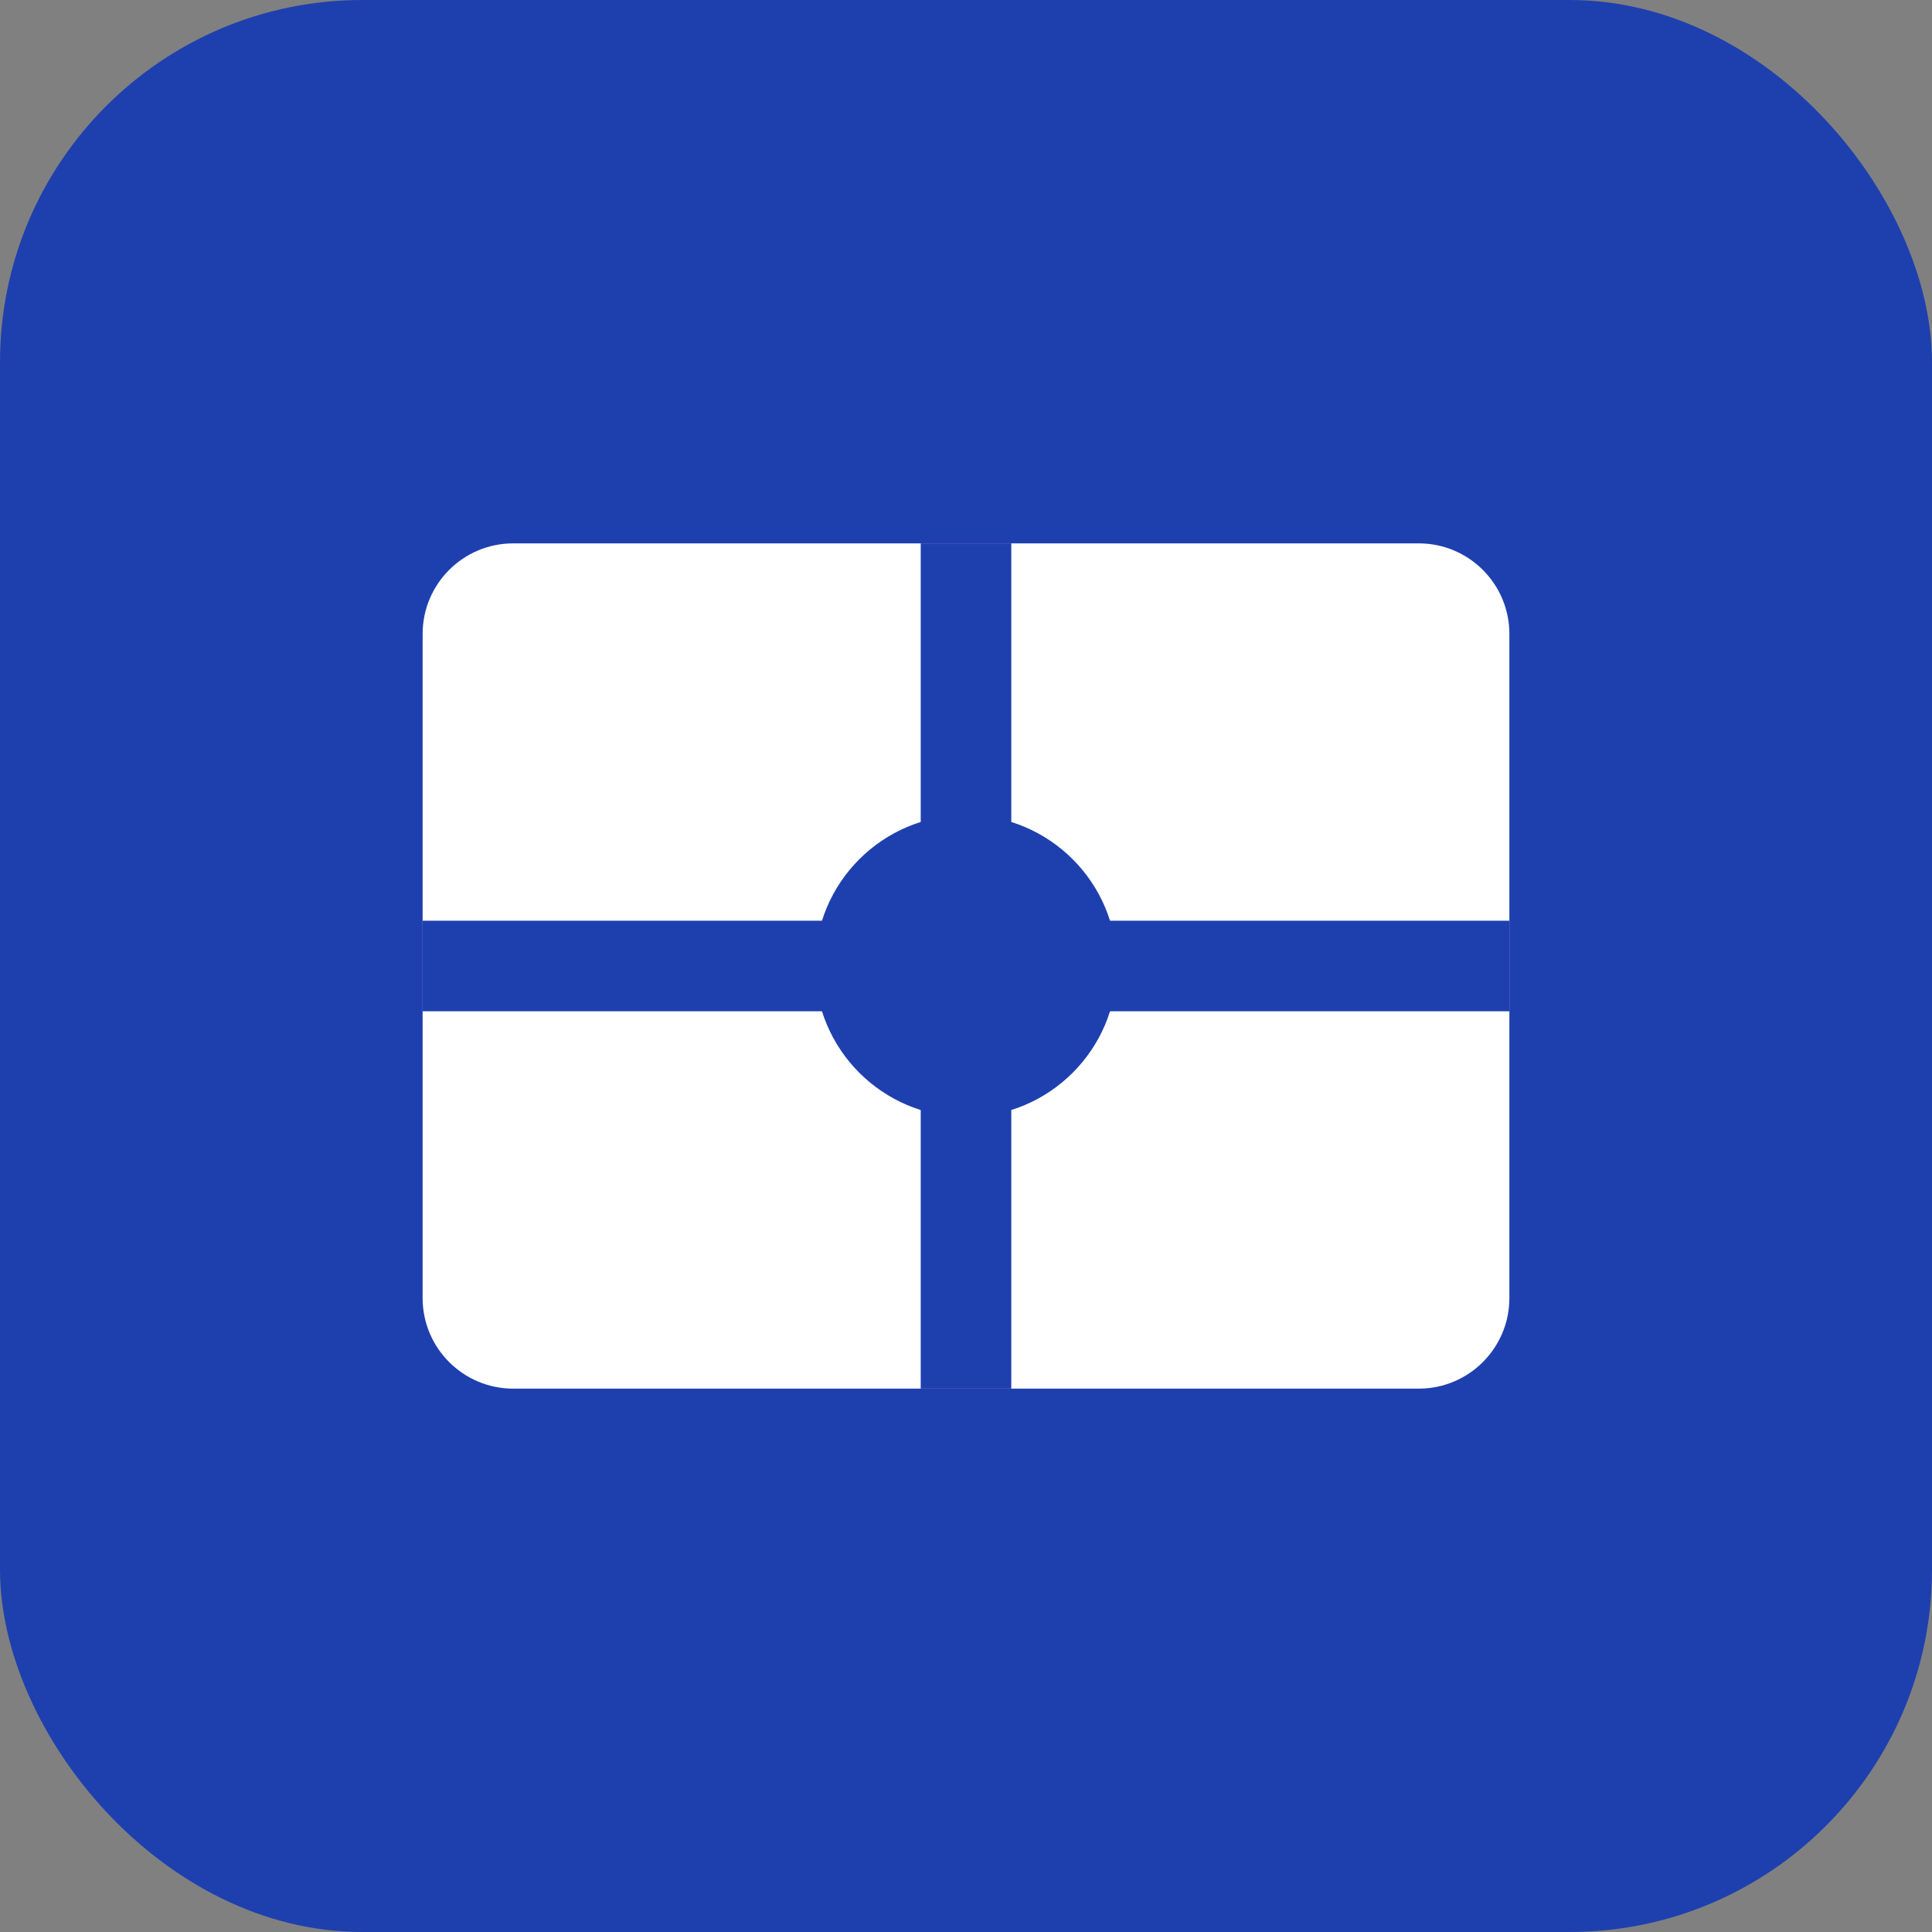
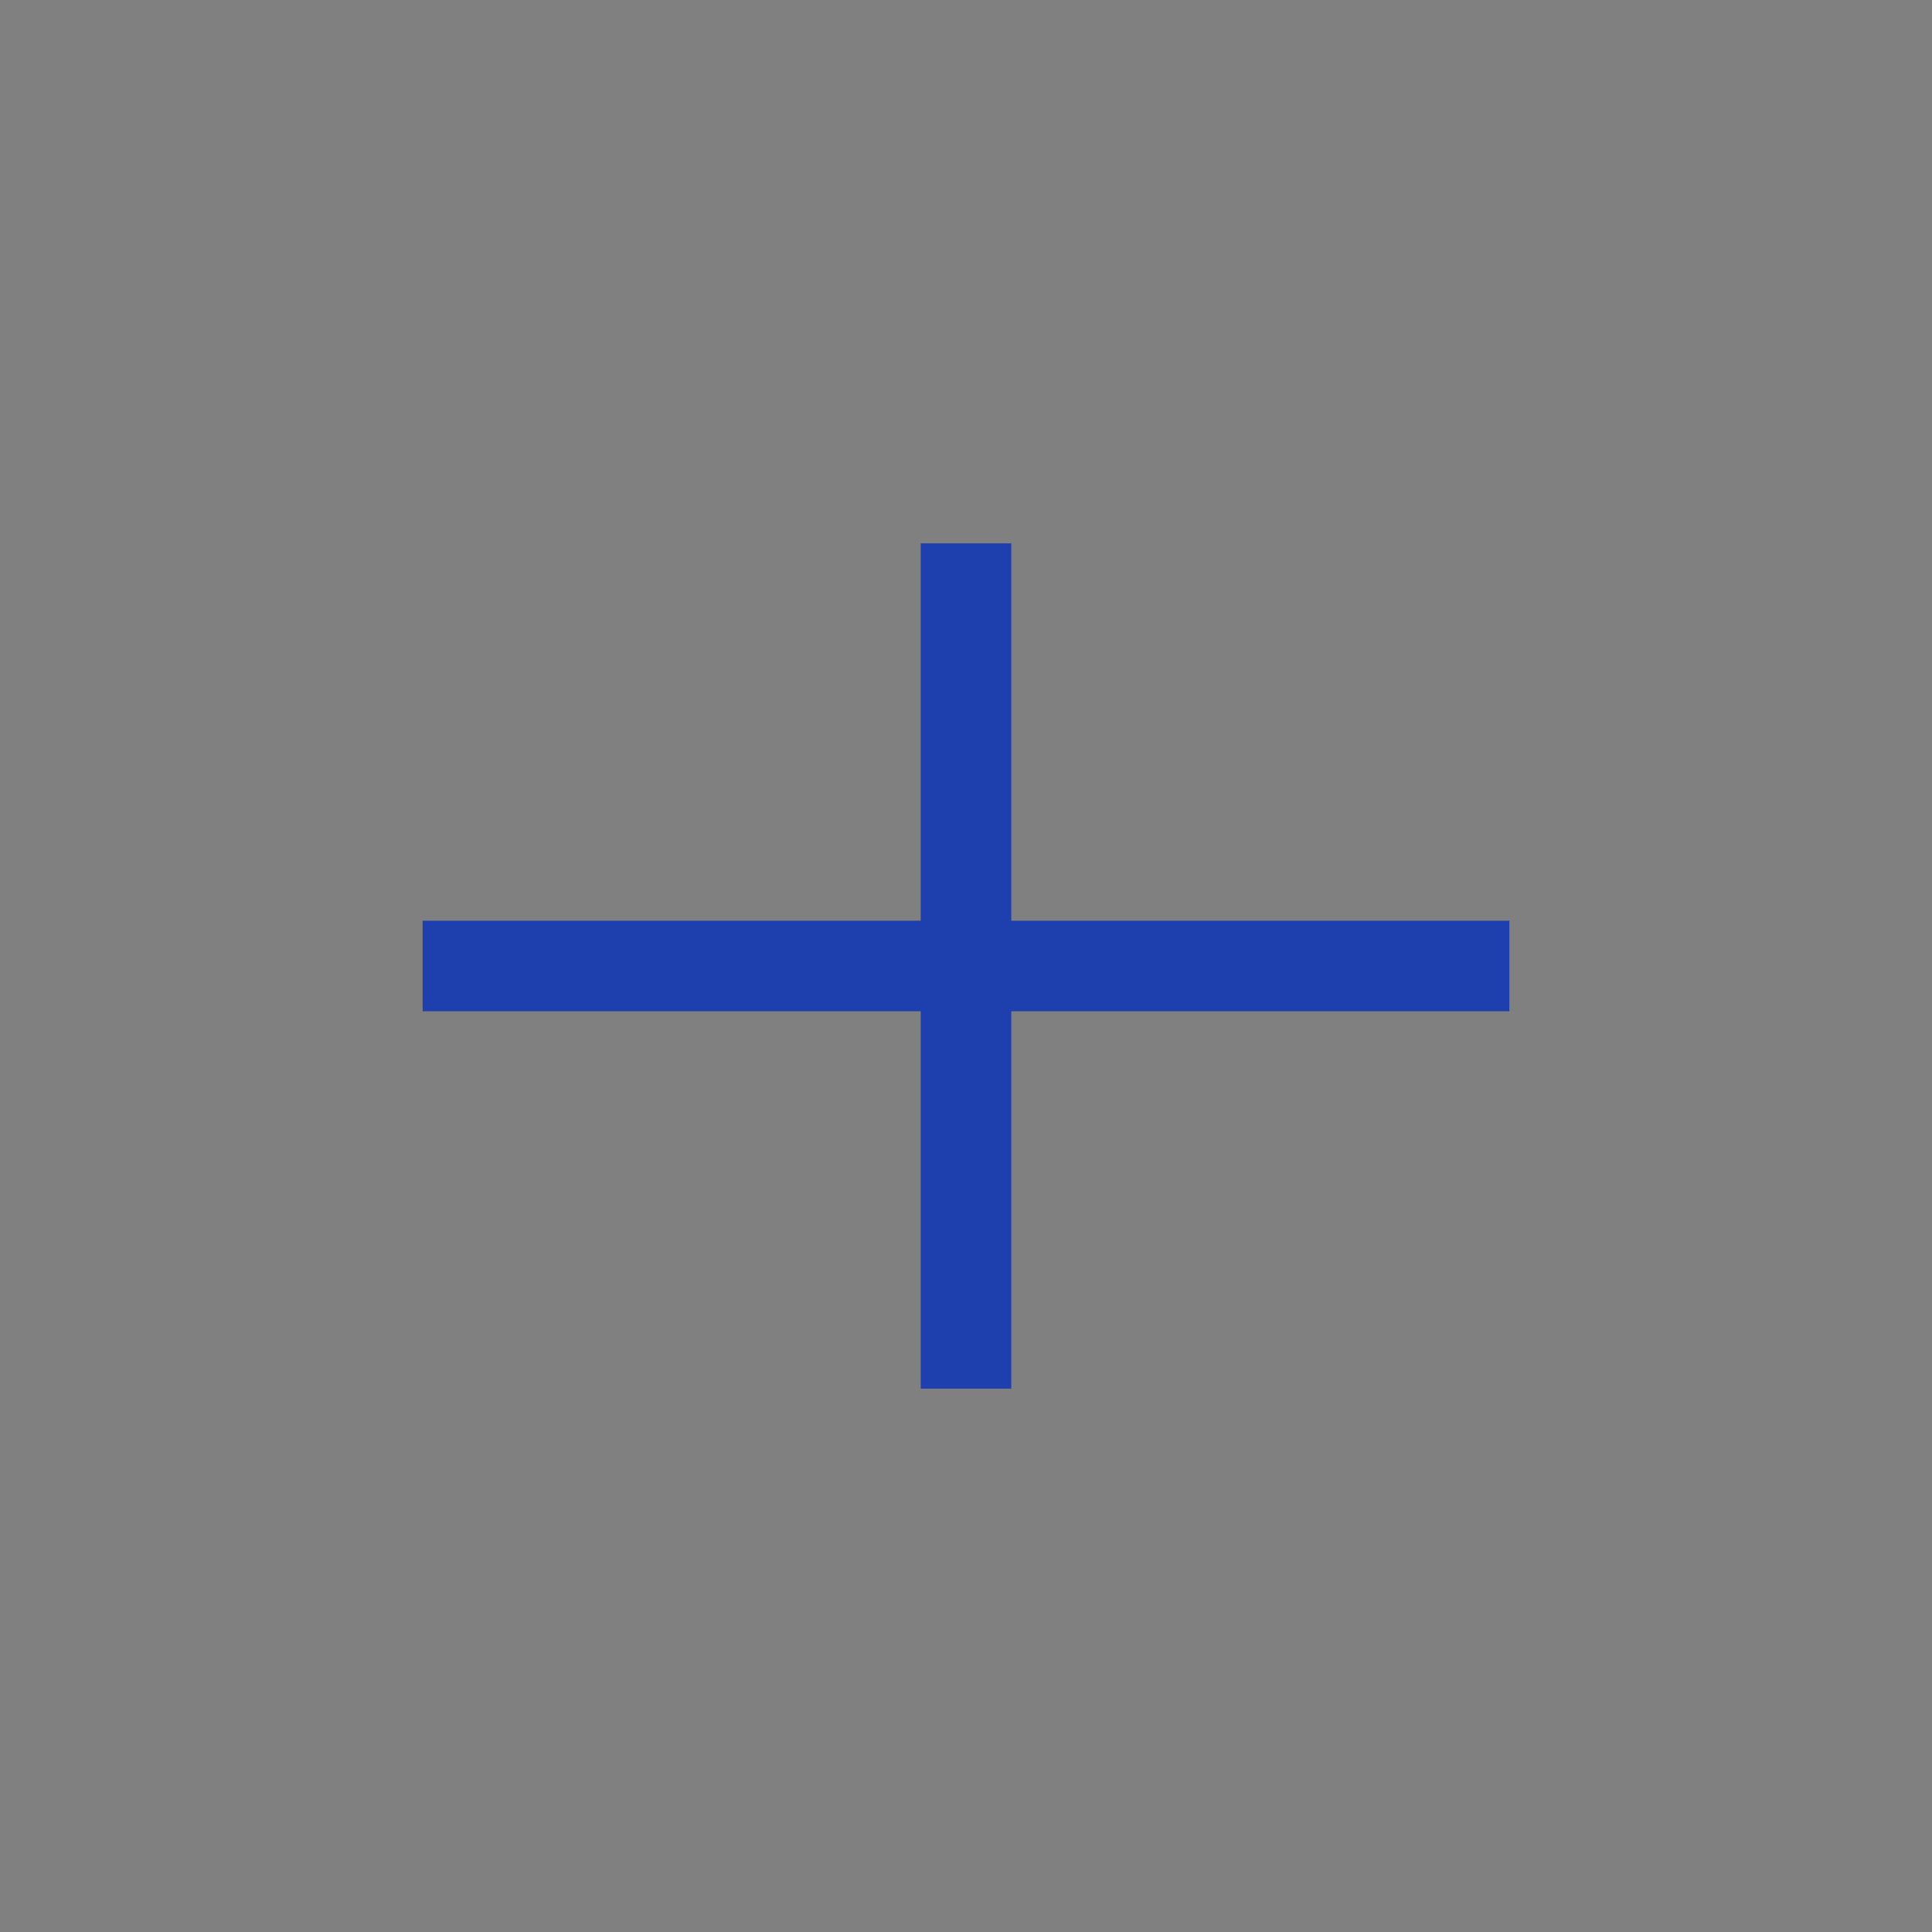
<svg xmlns="http://www.w3.org/2000/svg" width="32" height="32" viewBox="0 0 32 32">
  <rect x="0" y="0" width="32" height="32" fill="#808080" stroke="none" />
-   <rect width="32" height="32" rx="6" fill="#1E40AF" />
-   <path d="M7 10.5C7 9.672 7.672 9 8.5 9H23.5C24.328 9 25 9.672 25 10.5V21.5C25 22.328 24.328 23 23.5 23H8.5C7.672 23 7 22.328 7 21.5V10.5Z" fill="white" />
  <path d="M16 9V23M7 16H25" stroke="#1E40AF" stroke-width="1.5" />
-   <circle cx="16" cy="16" r="2.5" fill="#1E40AF" />
</svg>